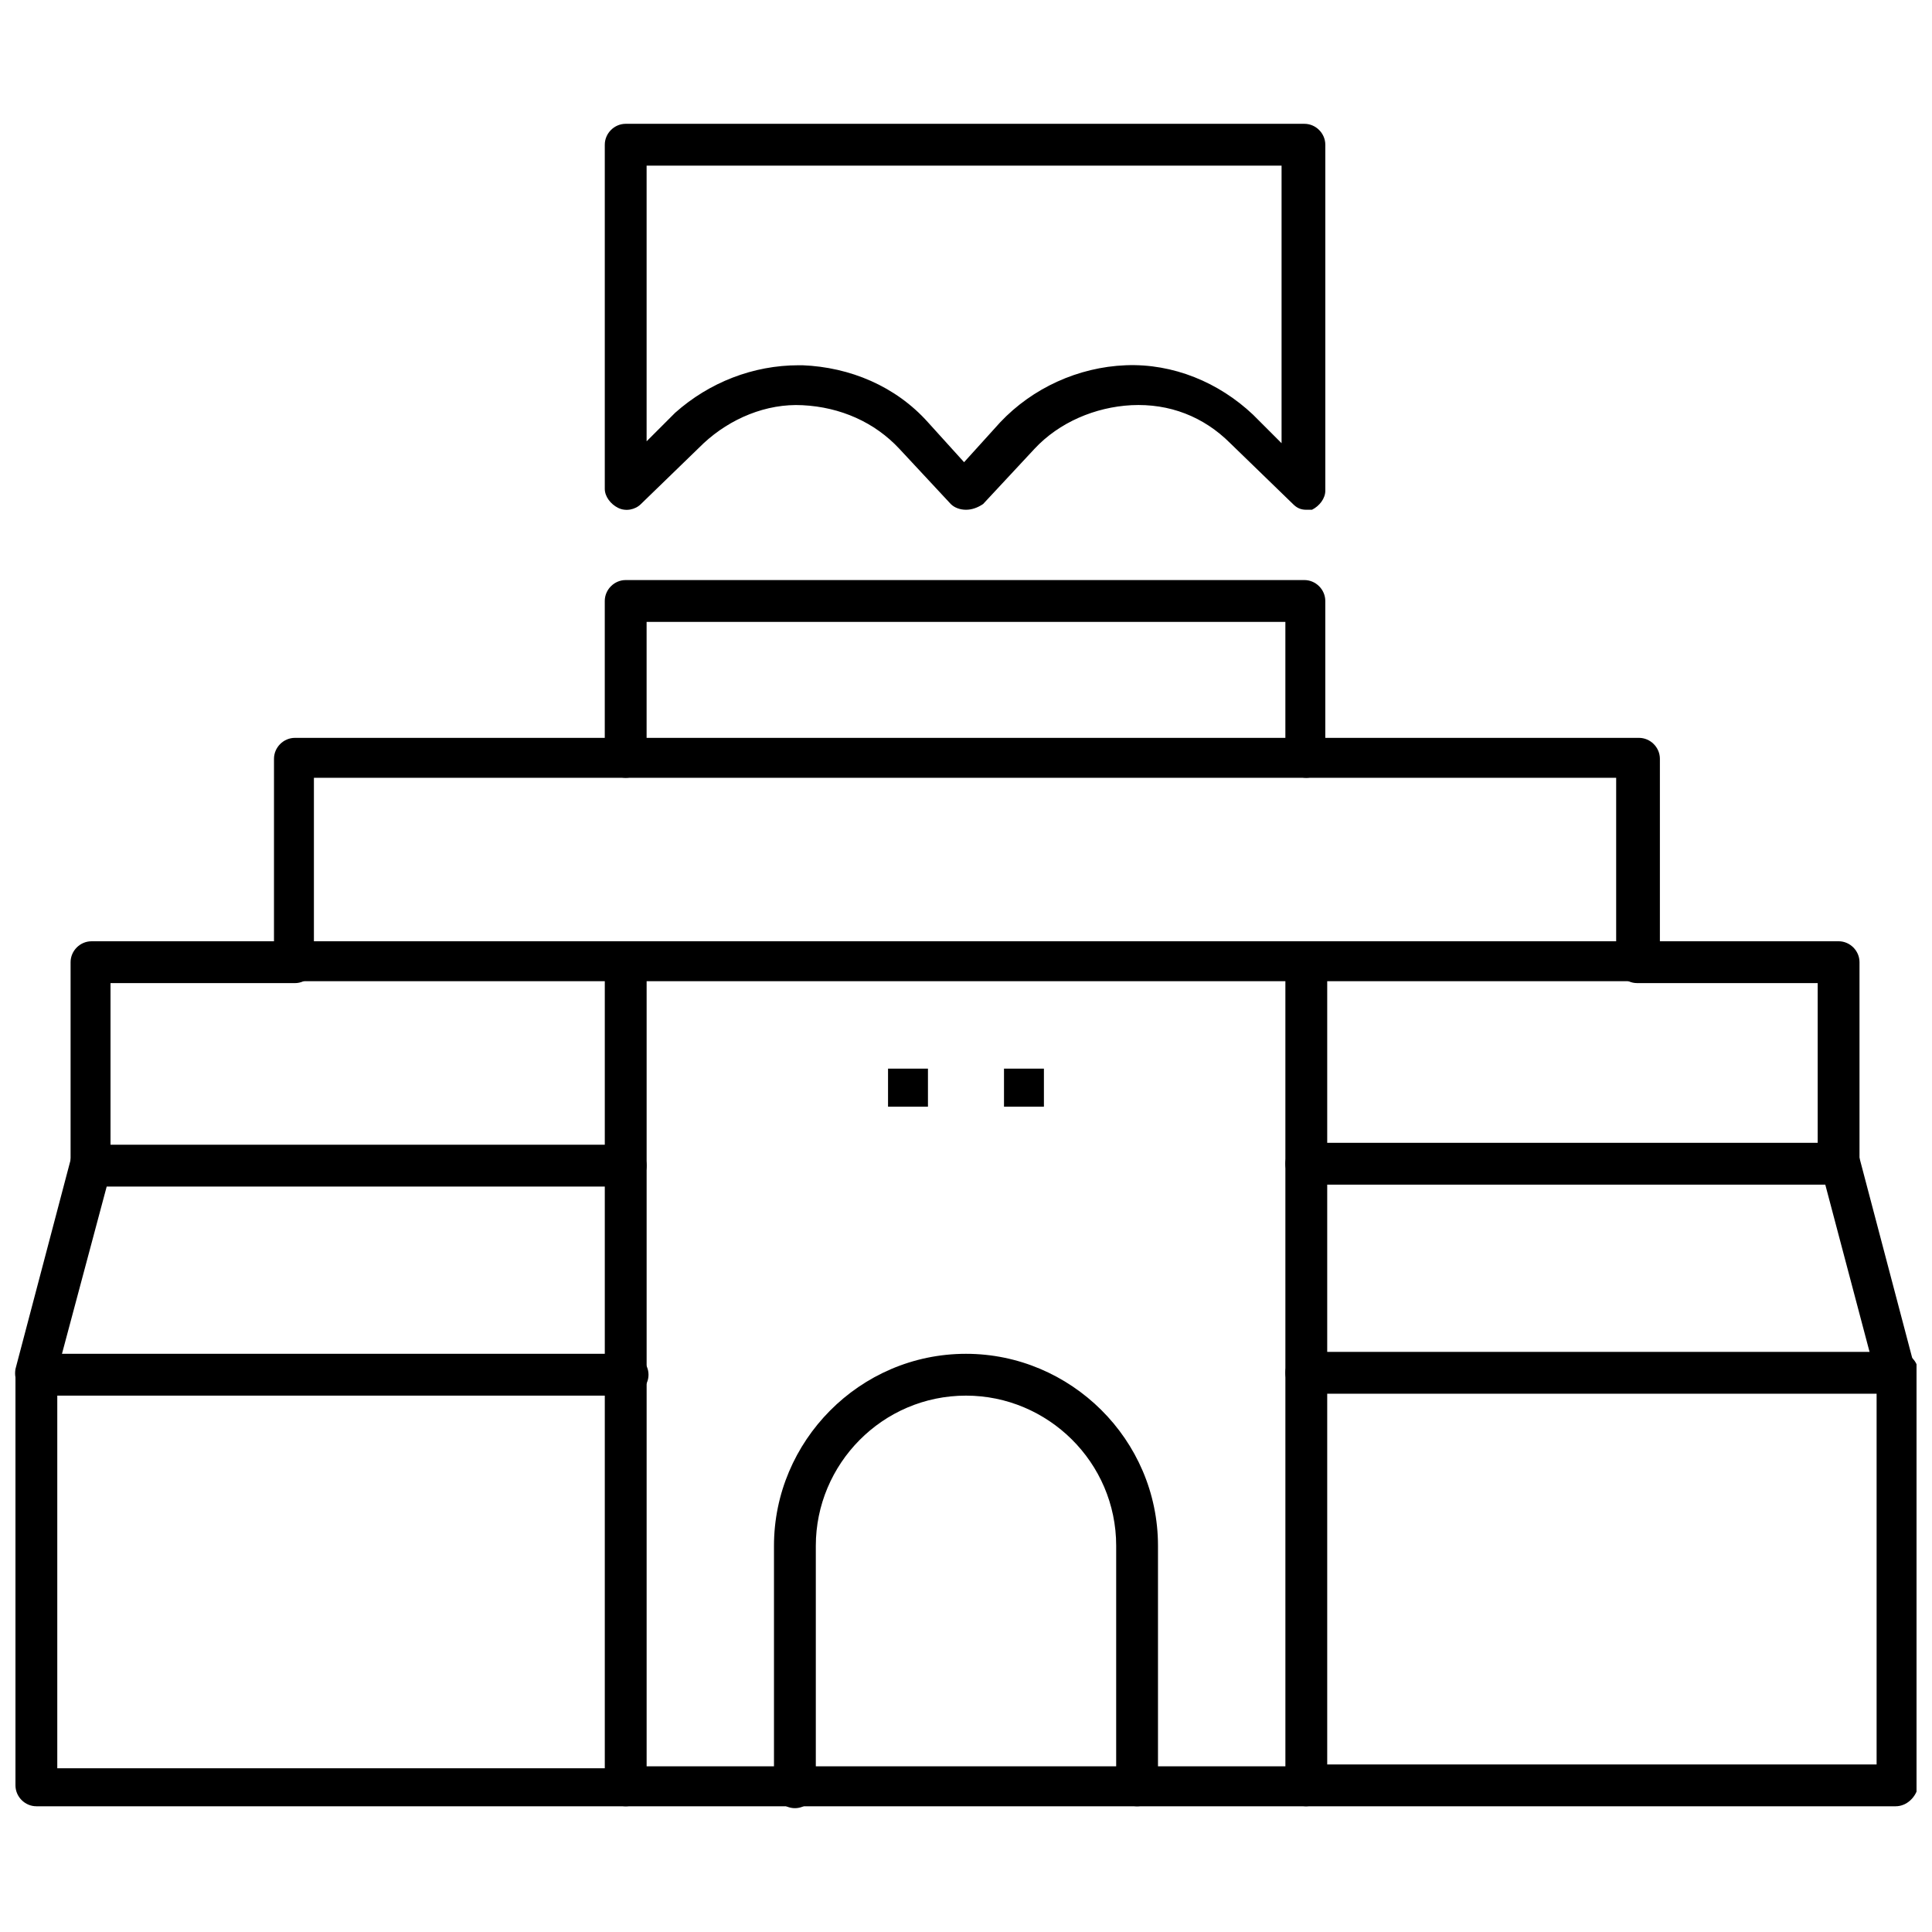
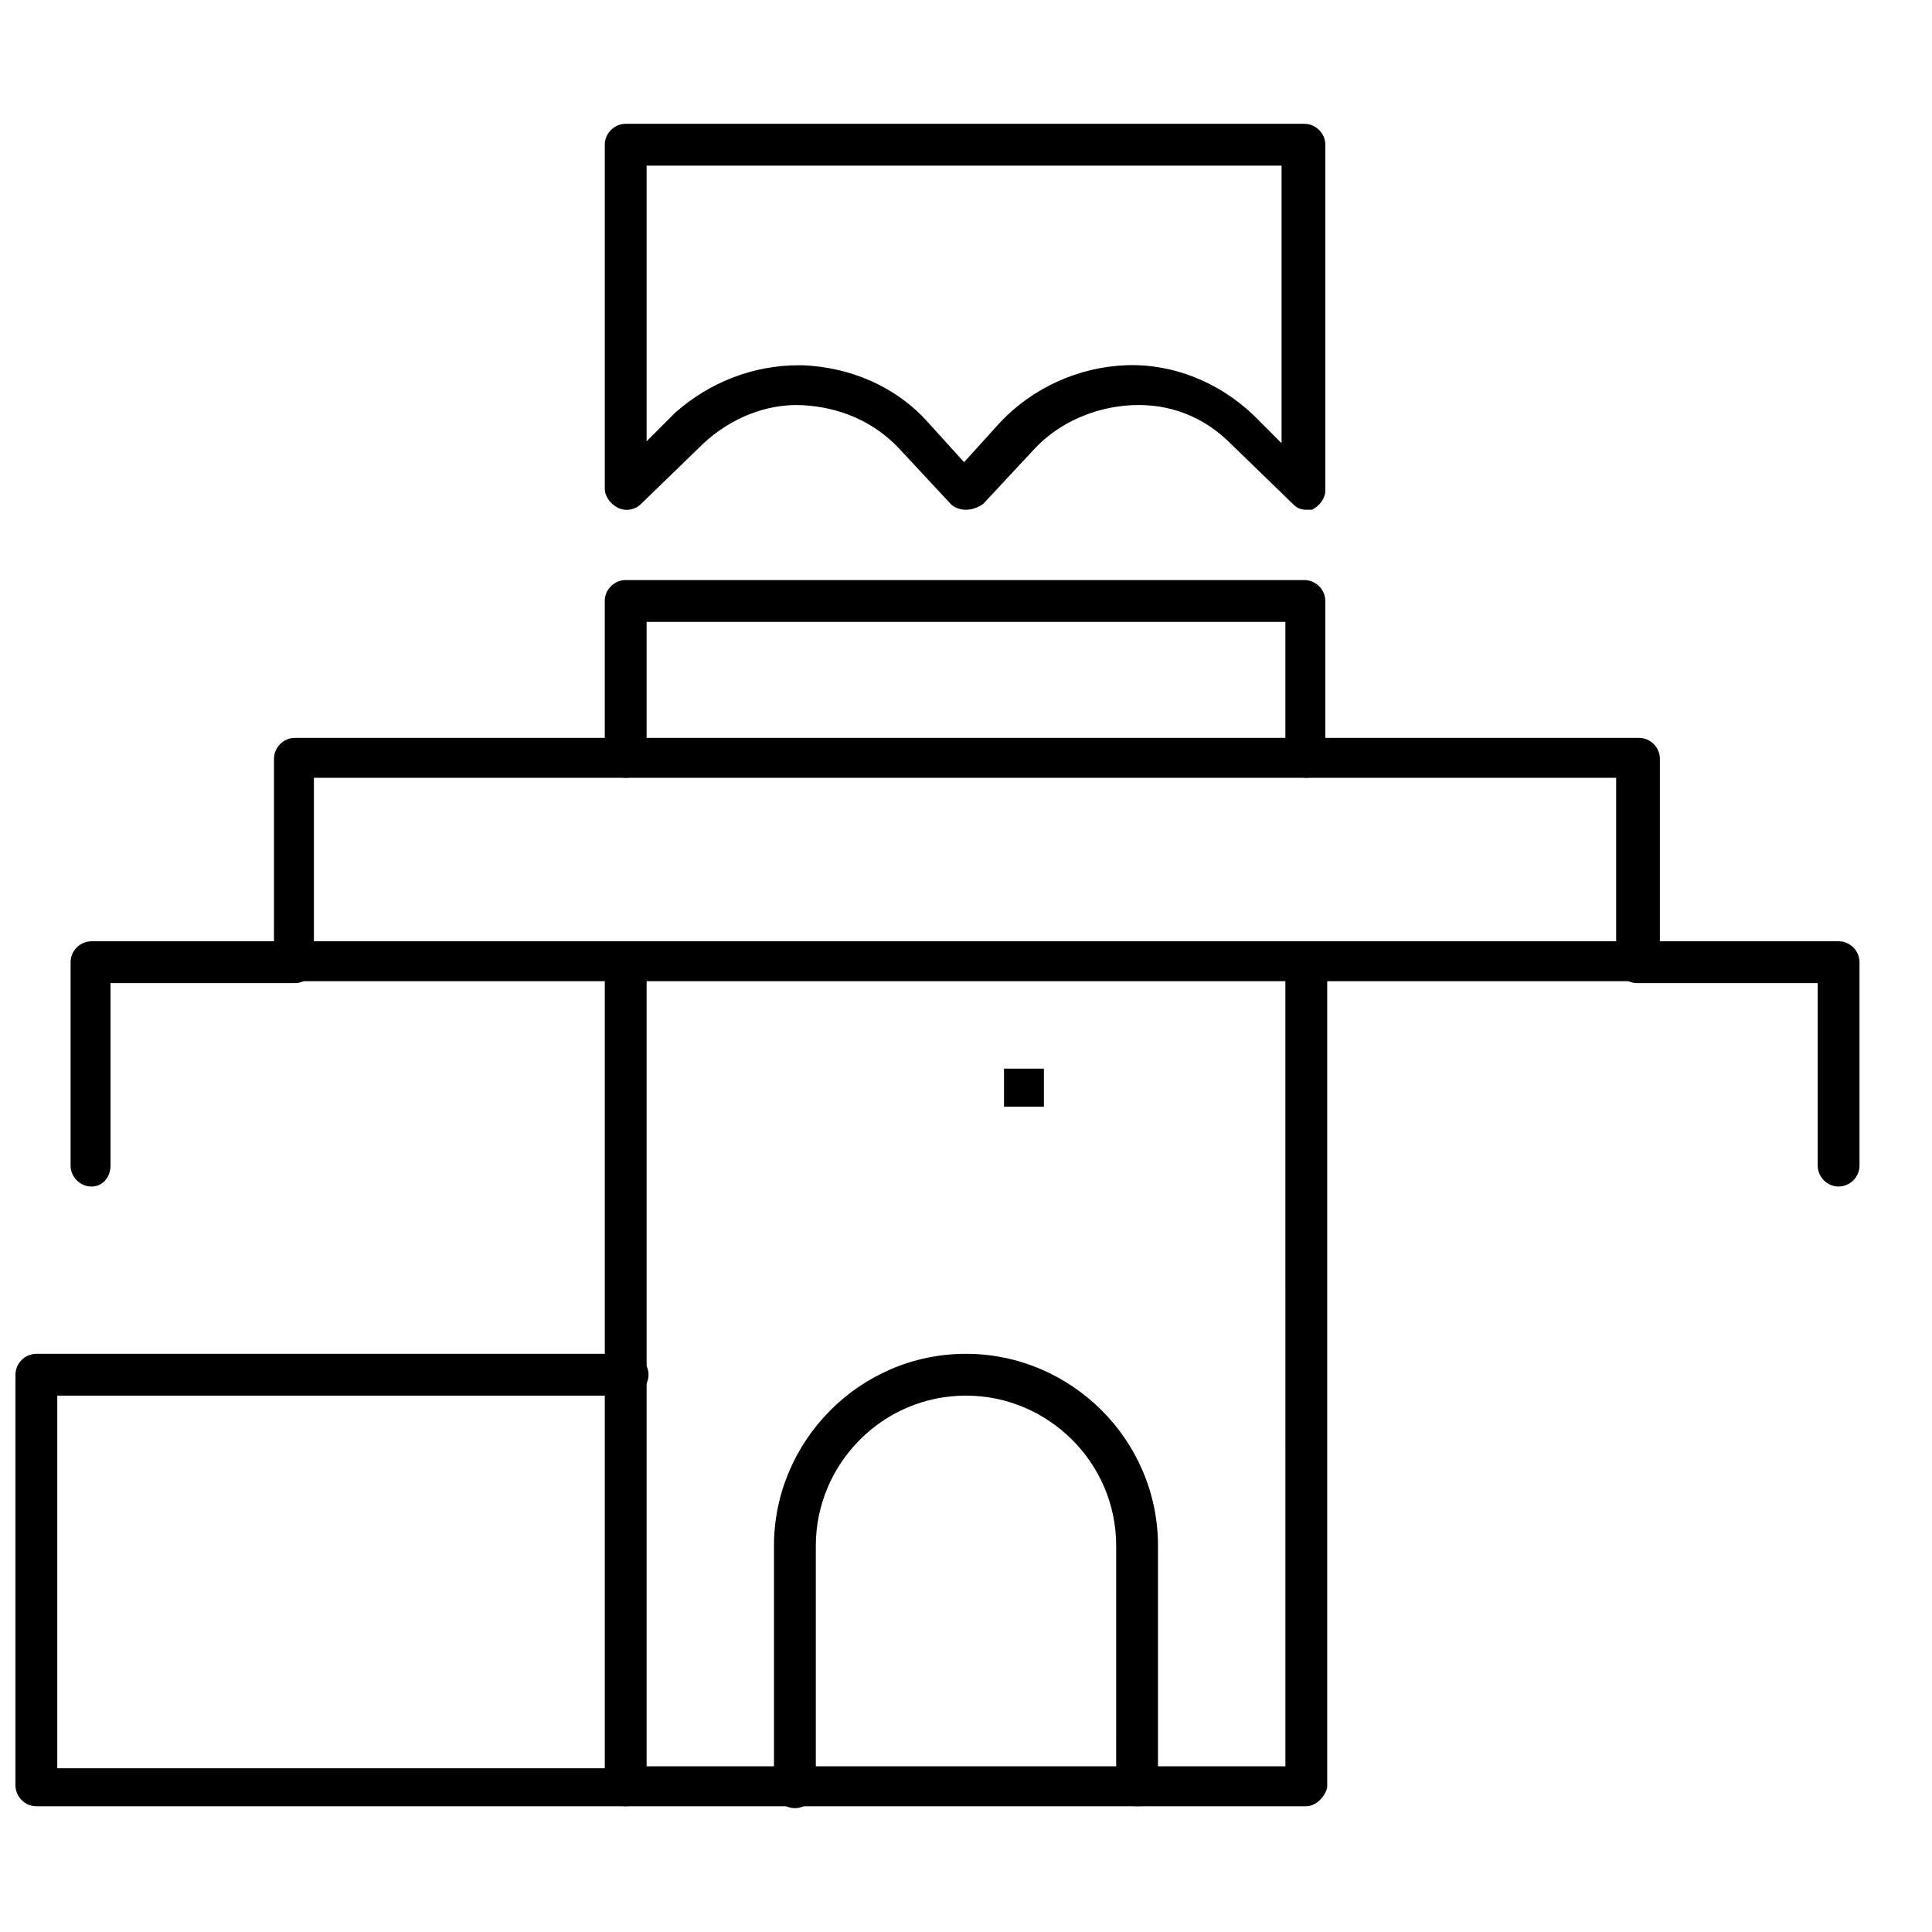
<svg xmlns="http://www.w3.org/2000/svg" width="800px" height="800px" version="1.1" viewBox="144 144 512 512">
  <defs>
    <clipPath id="d">
      <path d="m484 502h167.9v121h-167.9z" />
    </clipPath>
    <clipPath id="c">
      <path d="m148.09 502h167.91v121h-167.91z" />
    </clipPath>
    <clipPath id="b">
-       <path d="m484 446h167.9v68h-167.9z" />
-     </clipPath>
+       </clipPath>
    <clipPath id="a">
-       <path d="m148.09 447h167.91v67h-167.91z" />
-     </clipPath>
+       </clipPath>
  </defs>
  <path d="m490.18 622.68h-180.36c-3.023 0-5.543-2.519-5.543-5.543v-218.15c0-3.023 2.519-5.543 5.543-5.543 3.023 0 5.543 2.519 5.543 5.543v213.11h169.28l-0.004-213.11c0-3.023 2.519-5.543 5.543-5.543 3.023 0 5.543 2.519 5.543 5.543v218.65c-0.504 2.519-3.023 5.039-5.543 5.039z" />
  <path d="m445.34 622.68c-3.023 0-5.543-2.519-5.543-5.543l0.004-63.48c0-22.168-18.137-39.801-39.801-39.801-22.168 0-39.801 18.137-39.801 39.801v63.984c0 3.023-2.519 5.543-5.543 5.543s-5.543-2.519-5.543-5.543v-63.984c0-27.711 22.672-50.883 50.883-50.883 27.711 0 50.883 22.672 50.883 50.883v63.984c0.004 2.519-2.516 5.039-5.539 5.039z" />
  <g clip-path="url(#d)">
-     <path d="m646.36 622.68h-156.18c-3.023 0-5.543-2.519-5.543-5.543s2.519-5.543 5.543-5.543h151.14v-98.242h-151.14c-3.023 0-5.543-2.519-5.543-5.543s2.519-5.543 5.543-5.543h156.68c3.023 0 5.543 2.519 5.543 5.543v109.33c-0.504 3.023-3.023 5.543-6.043 5.543z" />
-   </g>
+     </g>
  <g clip-path="url(#c)">
    <path d="m309.82 622.68h-156.18c-3.023 0-5.543-2.519-5.543-5.543v-108.82c0-3.023 2.519-5.543 5.543-5.543h156.68c3.023 0 5.543 2.519 5.543 5.543 0 3.023-2.519 5.543-5.543 5.543h-151.14v98.746h151.14c3.023 0 5.543 2.519 5.543 5.543-0.504 2.016-3.023 4.535-6.047 4.535z" />
  </g>
  <path d="m577.84 404.03h-355.69c-3.023 0-5.543-2.519-5.543-5.543l0.004-53.402c0-3.023 2.519-5.543 5.543-5.543h356.19c3.023 0 5.543 2.519 5.543 5.543v53.906c-0.504 3.027-3.023 5.039-6.047 5.039zm-350.65-10.578h345.11v-43.328h-345.11z" />
  <path d="m631.25 458.44c-3.023 0-5.543-2.519-5.543-5.543v-48.367h-47.863c-3.023 0-5.543-2.519-5.543-5.543 0-3.023 2.519-5.543 5.543-5.543h53.402c3.023 0 5.543 2.519 5.543 5.543v53.906c0.004 3.027-2.516 5.547-5.539 5.547z" />
  <path d="m168.25 458.44c-3.023 0-5.543-2.519-5.543-5.543v-53.906c0-3.023 2.519-5.543 5.543-5.543h53.906c3.023 0 5.543 2.519 5.543 5.543 0 3.023-2.519 5.543-5.543 5.543l-48.867-0.004v48.367c0 3.023-2.016 5.543-5.039 5.543z" />
  <path d="m490.18 350.12c-3.023 0-5.543-2.519-5.543-5.543v-35.77h-169.28v35.77c0 3.023-2.519 5.543-5.543 5.543-3.023 0-5.543-2.519-5.543-5.543v-41.312c0-3.023 2.519-5.543 5.543-5.543h179.86c3.023 0 5.543 2.519 5.543 5.543v41.312c0 3.527-2.519 5.543-5.039 5.543z" />
  <path d="m490.18 279.09c-1.512 0-2.519-0.504-3.527-1.512l-16.625-16.121c-7.055-7.055-16.121-10.578-26.199-10.078-9.574 0.504-19.145 4.535-25.695 11.586l-13.602 14.609c-1.512 1.012-3.019 1.516-4.531 1.516s-3.023-0.504-4.031-1.512l-13.602-14.609c-6.551-7.055-15.617-11.082-25.695-11.586-9.574-0.504-19.145 3.527-26.199 10.078l-16.625 16.121c-1.512 1.512-4.031 2.016-6.047 1.008-2.016-1.008-3.527-3.023-3.527-5.039v-91.195c0-3.023 2.519-5.543 5.543-5.543h179.86c3.023 0 5.543 2.519 5.543 5.543v91.695c0 2.016-1.512 4.031-3.527 5.039h-1.512zm-134.52-38.293h1.008c12.594 0.504 24.688 5.543 33.25 15.113l9.574 10.578 9.574-10.578c8.566-9.07 20.656-14.609 33.25-15.113 12.594-0.504 24.688 4.535 33.754 13.098l7.559 7.559v-73.555h-168.27v73.051l7.559-7.559c9.066-8.059 20.652-12.594 32.746-12.594z" />
  <g clip-path="url(#b)">
    <path d="m646.36 513.36c-2.519 0-4.535-1.512-5.039-4.031l-13.602-51.387h-137.54c-3.023 0-5.543-2.519-5.543-5.543 0-3.023 2.519-5.543 5.543-5.543h141.57c2.519 0 4.535 1.512 5.039 4.031l14.609 55.418c1.008 3.023-1.008 6.047-4.031 6.551 0 0.504-0.504 0.504-1.004 0.504z" />
  </g>
  <g clip-path="url(#a)">
    <path d="m153.64 513.36h-1.512c-3.023-1.008-4.535-3.527-4.031-6.551l14.609-55.418c0.504-2.519 2.519-4.031 5.039-4.031h142.07c3.023 0 5.543 2.519 5.543 5.543 0 3.023-2.519 5.543-5.543 5.543h-137.54l-13.605 50.883c-0.5 2.519-3.019 4.031-5.035 4.031z" />
  </g>
-   <path d="m379.34 427.2h10.578v10.078h-10.578z" />
  <path d="m410.07 427.2h10.578v10.078h-10.578z" />
</svg>